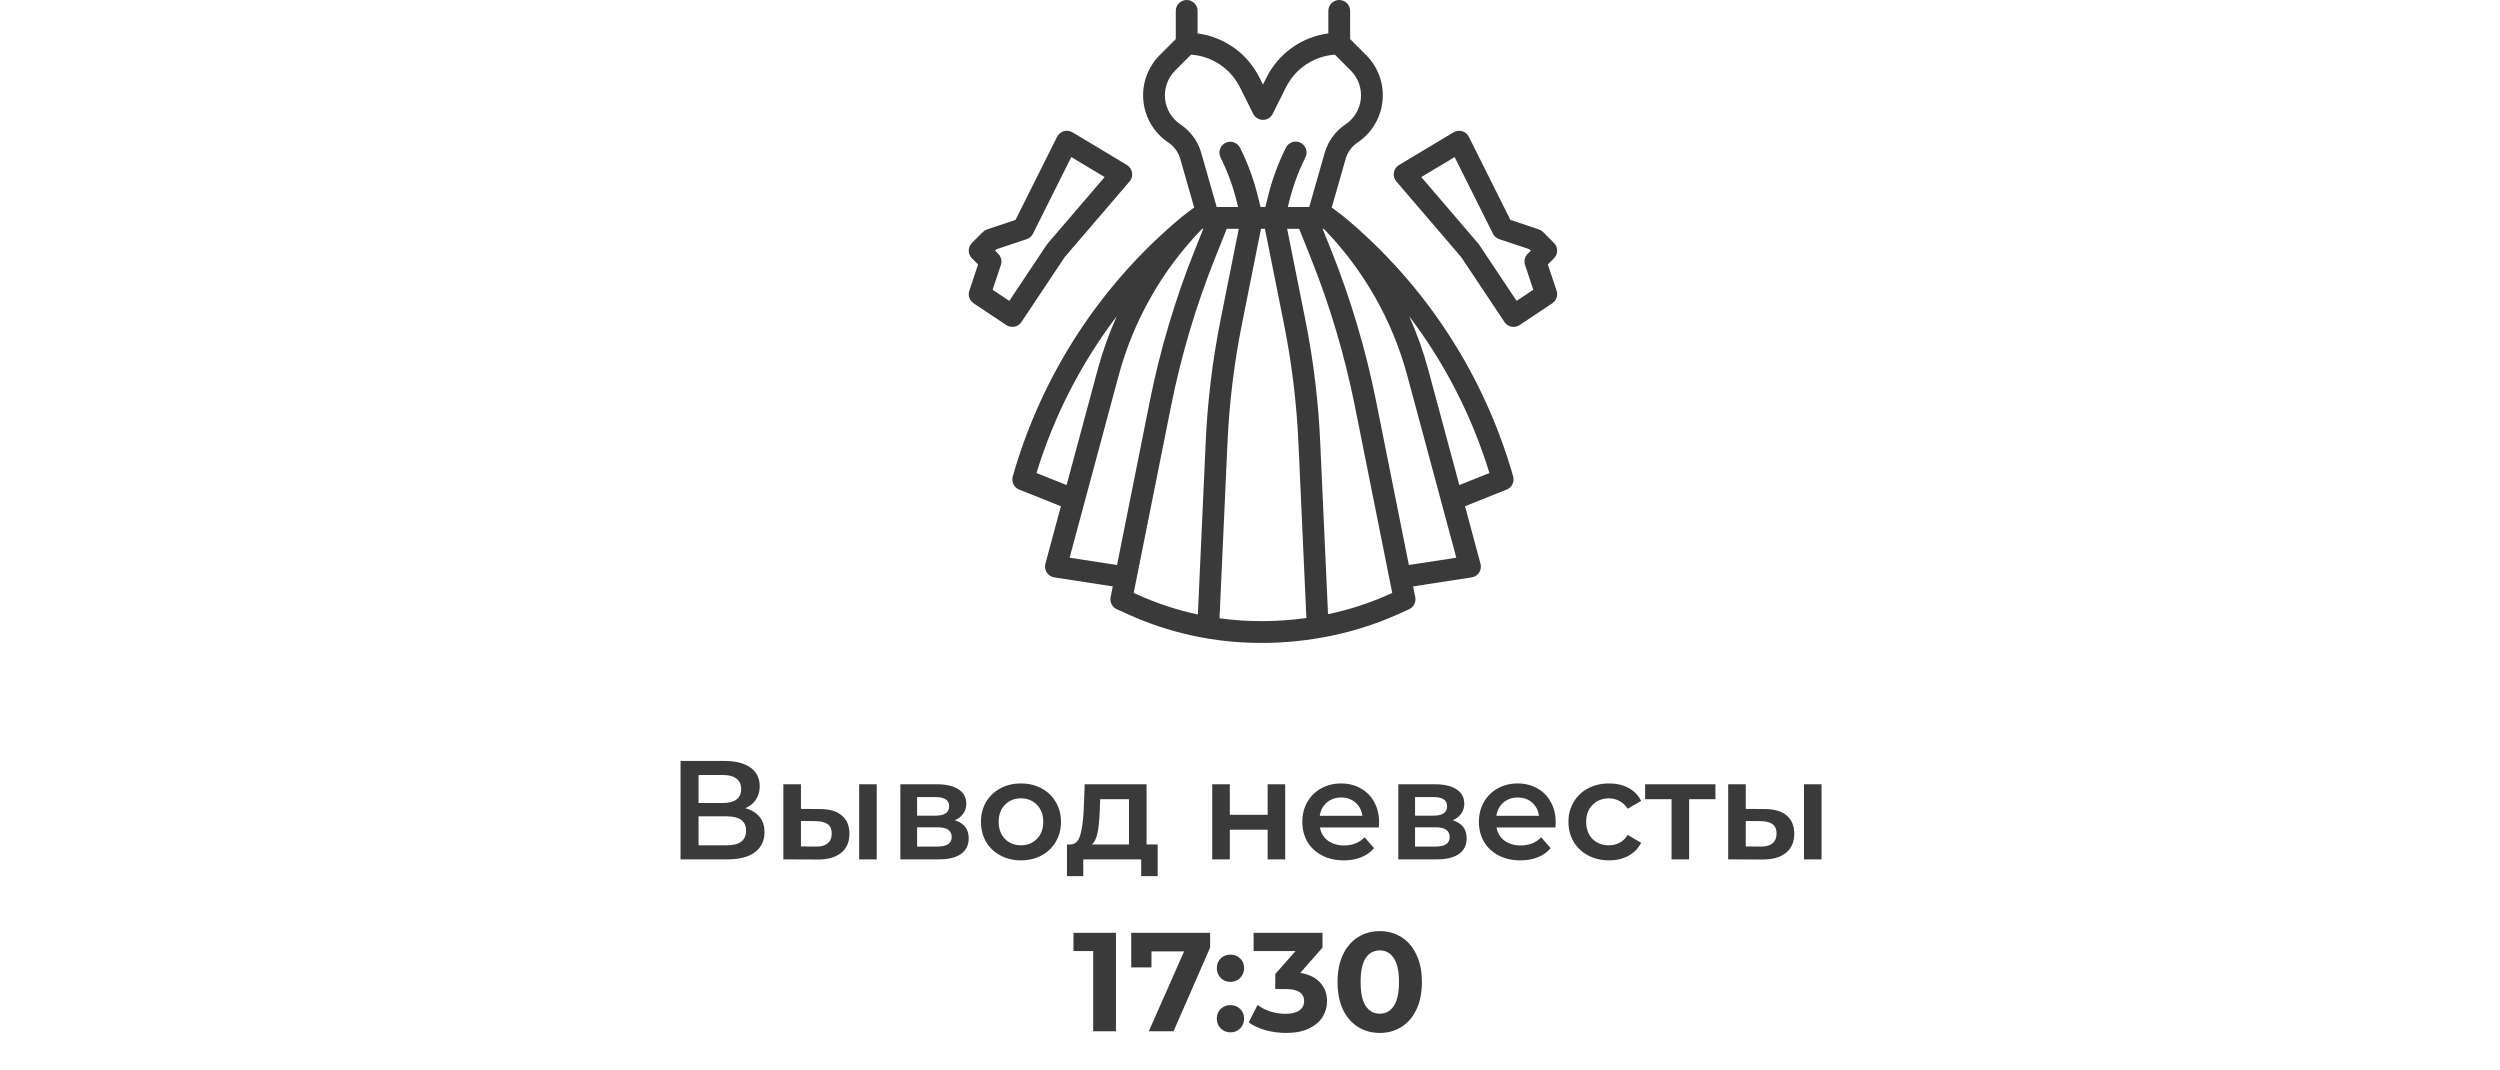
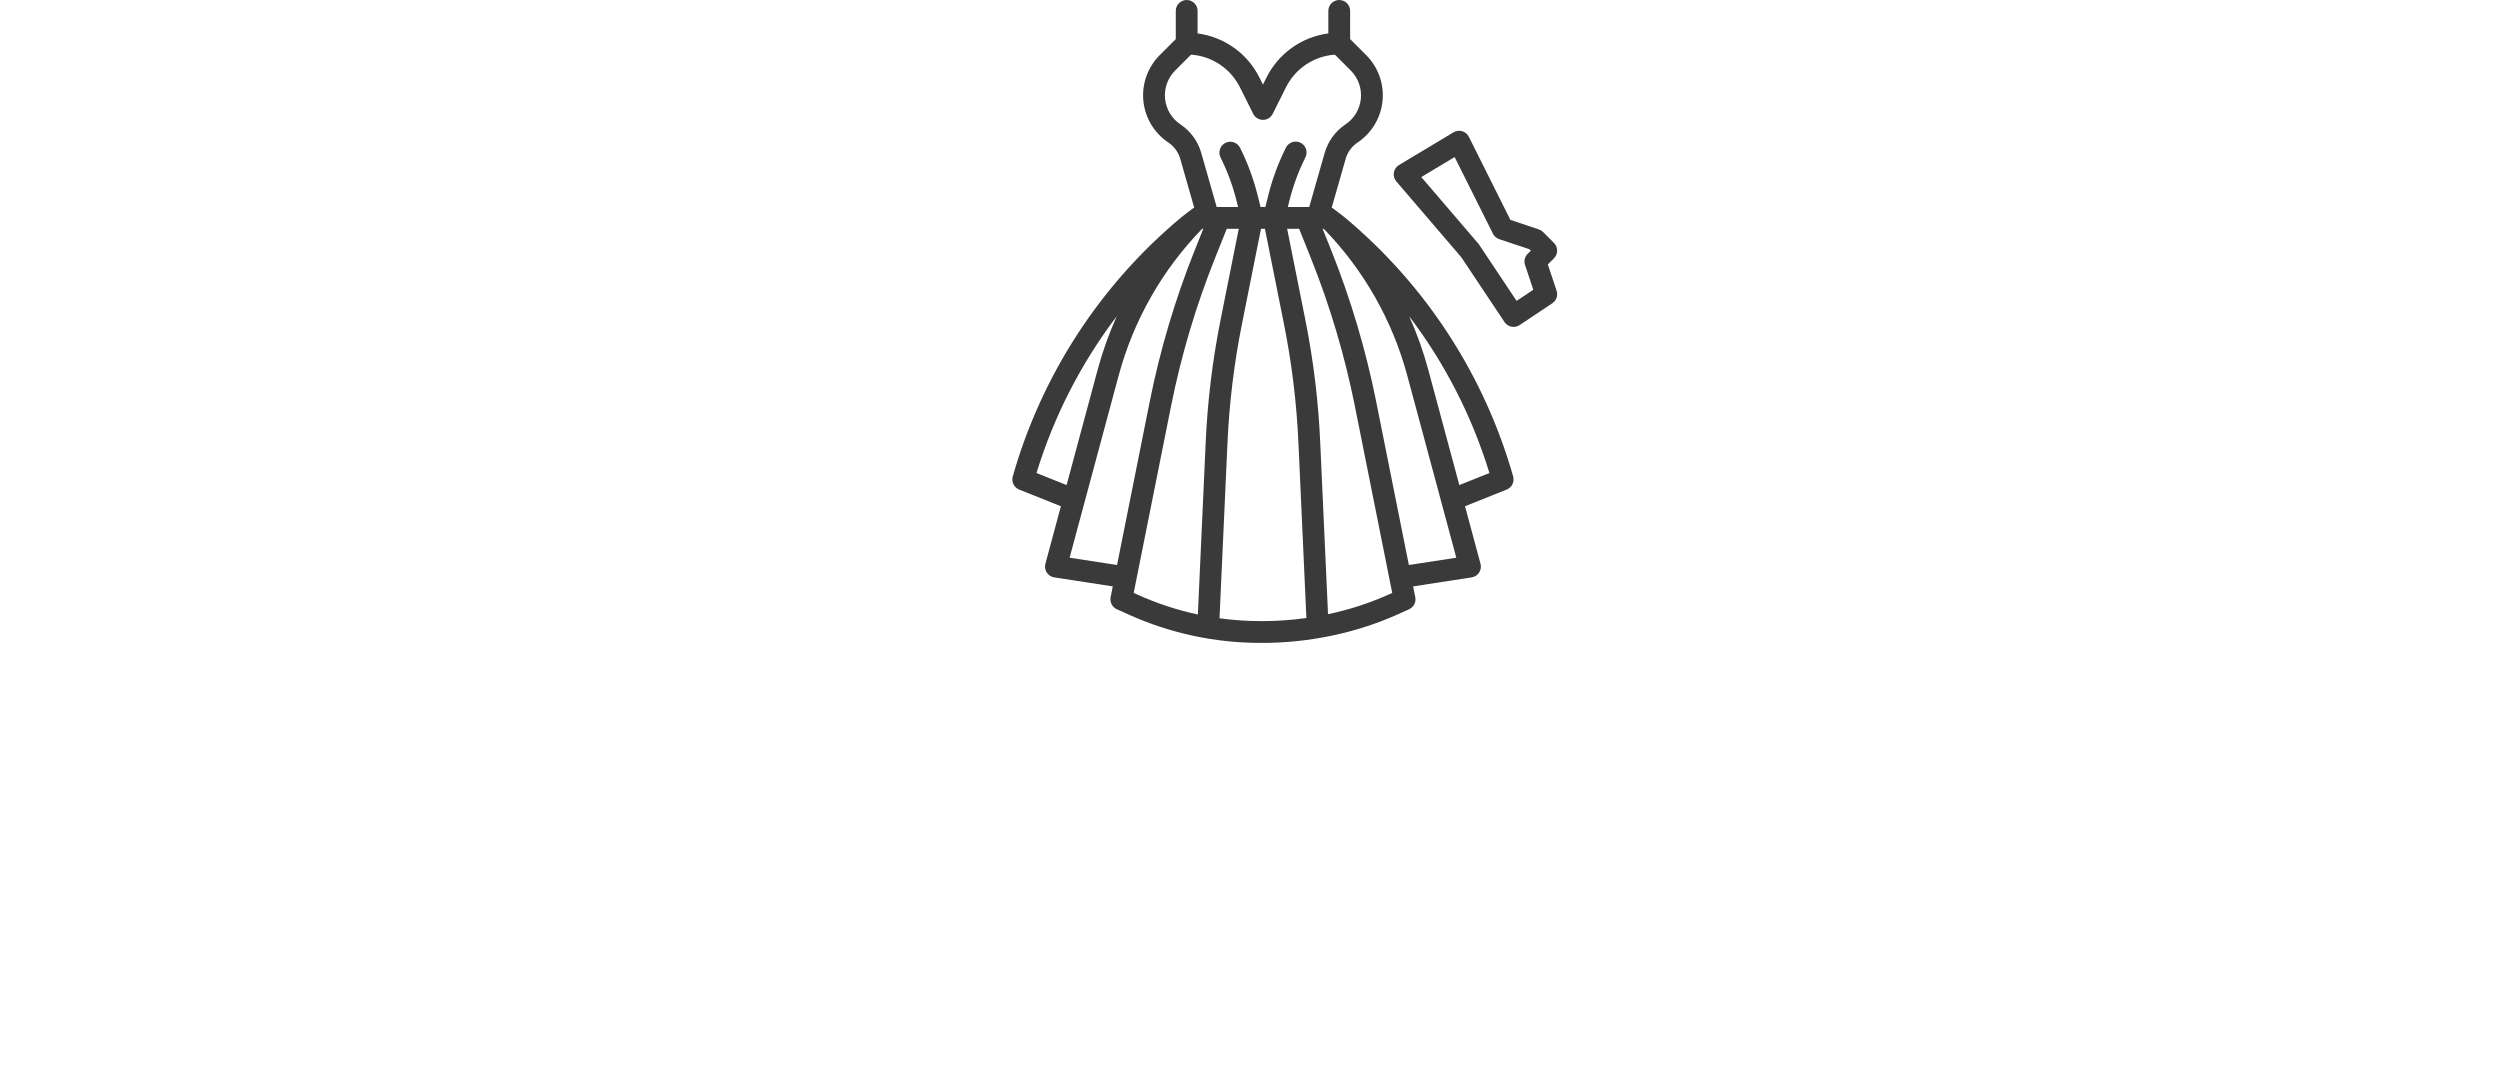
<svg xmlns="http://www.w3.org/2000/svg" width="320" height="137" viewBox="0 0 320 137" fill="none">
-   <path d="M95.39 103.448C96.194 103.664 96.806 104.036 97.226 104.564C97.646 105.08 97.856 105.728 97.856 106.508C97.856 107.612 97.448 108.47 96.632 109.082C95.816 109.694 94.634 110 93.086 110H87.11V97.4H92.744C94.16 97.4 95.264 97.682 96.056 98.246C96.848 98.81 97.244 99.608 97.244 100.64C97.244 101.3 97.082 101.87 96.758 102.35C96.446 102.83 95.99 103.196 95.39 103.448ZM89.414 102.782H92.546C93.302 102.782 93.878 102.632 94.274 102.332C94.67 102.032 94.868 101.588 94.868 101C94.868 100.412 94.67 99.968 94.274 99.668C93.878 99.356 93.302 99.2 92.546 99.2H89.414V102.782ZM93.014 108.2C94.67 108.2 95.498 107.576 95.498 106.328C95.498 105.104 94.67 104.492 93.014 104.492H89.414V108.2H93.014ZM104.95 103.556C106.174 103.556 107.11 103.832 107.758 104.384C108.406 104.936 108.73 105.716 108.73 106.724C108.73 107.78 108.37 108.596 107.65 109.172C106.942 109.748 105.934 110.03 104.626 110.018L100.27 110V100.388H102.52V103.538L104.95 103.556ZM109.972 100.388H112.222V110H109.972V100.388ZM104.428 108.362C105.088 108.374 105.592 108.236 105.94 107.948C106.288 107.66 106.462 107.24 106.462 106.688C106.462 106.148 106.294 105.752 105.958 105.5C105.622 105.248 105.112 105.116 104.428 105.104L102.52 105.086V108.344L104.428 108.362ZM122.212 104.996C123.4 105.356 123.994 106.124 123.994 107.3C123.994 108.164 123.67 108.83 123.022 109.298C122.374 109.766 121.414 110 120.142 110H115.246V100.388H119.944C121.12 100.388 122.038 100.604 122.698 101.036C123.358 101.468 123.688 102.08 123.688 102.872C123.688 103.364 123.556 103.79 123.292 104.15C123.04 104.51 122.68 104.792 122.212 104.996ZM117.388 104.402H119.746C120.91 104.402 121.492 104 121.492 103.196C121.492 102.416 120.91 102.026 119.746 102.026H117.388V104.402ZM119.962 108.362C121.198 108.362 121.816 107.96 121.816 107.156C121.816 106.736 121.672 106.424 121.384 106.22C121.096 106.004 120.646 105.896 120.034 105.896H117.388V108.362H119.962ZM130.675 110.126C129.703 110.126 128.827 109.916 128.047 109.496C127.267 109.076 126.655 108.494 126.211 107.75C125.779 106.994 125.563 106.142 125.563 105.194C125.563 104.246 125.779 103.4 126.211 102.656C126.655 101.912 127.267 101.33 128.047 100.91C128.827 100.49 129.703 100.28 130.675 100.28C131.659 100.28 132.541 100.49 133.321 100.91C134.101 101.33 134.707 101.912 135.139 102.656C135.583 103.4 135.805 104.246 135.805 105.194C135.805 106.142 135.583 106.994 135.139 107.75C134.707 108.494 134.101 109.076 133.321 109.496C132.541 109.916 131.659 110.126 130.675 110.126ZM130.675 108.2C131.503 108.2 132.187 107.924 132.727 107.372C133.267 106.82 133.537 106.094 133.537 105.194C133.537 104.294 133.267 103.568 132.727 103.016C132.187 102.464 131.503 102.188 130.675 102.188C129.847 102.188 129.163 102.464 128.623 103.016C128.095 103.568 127.831 104.294 127.831 105.194C127.831 106.094 128.095 106.82 128.623 107.372C129.163 107.924 129.847 108.2 130.675 108.2ZM148.182 108.092V112.142H146.076V110H138.66V112.142H136.572V108.092H137.022C137.634 108.068 138.048 107.678 138.264 106.922C138.492 106.154 138.642 105.074 138.714 103.682L138.84 100.388H146.76V108.092H148.182ZM140.766 103.844C140.718 104.948 140.628 105.848 140.496 106.544C140.364 107.24 140.124 107.756 139.776 108.092H144.51V102.296H140.82L140.766 103.844ZM155.166 100.388H157.416V104.294H162.258V100.388H164.508V110H162.258V106.202H157.416V110H155.166V100.388ZM176.524 105.248C176.524 105.404 176.512 105.626 176.488 105.914H168.946C169.078 106.622 169.42 107.186 169.972 107.606C170.536 108.014 171.232 108.218 172.06 108.218C173.116 108.218 173.986 107.87 174.67 107.174L175.876 108.56C175.444 109.076 174.898 109.466 174.238 109.73C173.578 109.994 172.834 110.126 172.006 110.126C170.95 110.126 170.02 109.916 169.216 109.496C168.412 109.076 167.788 108.494 167.344 107.75C166.912 106.994 166.696 106.142 166.696 105.194C166.696 104.258 166.906 103.418 167.326 102.674C167.758 101.918 168.352 101.33 169.108 100.91C169.864 100.49 170.716 100.28 171.664 100.28C172.6 100.28 173.434 100.49 174.166 100.91C174.91 101.318 175.486 101.9 175.894 102.656C176.314 103.4 176.524 104.264 176.524 105.248ZM171.664 102.08C170.944 102.08 170.332 102.296 169.828 102.728C169.336 103.148 169.036 103.712 168.928 104.42H174.382C174.286 103.724 173.992 103.16 173.5 102.728C173.008 102.296 172.396 102.08 171.664 102.08ZM185.951 104.996C187.139 105.356 187.733 106.124 187.733 107.3C187.733 108.164 187.409 108.83 186.761 109.298C186.113 109.766 185.153 110 183.881 110H178.985V100.388H183.683C184.859 100.388 185.777 100.604 186.437 101.036C187.097 101.468 187.427 102.08 187.427 102.872C187.427 103.364 187.295 103.79 187.031 104.15C186.779 104.51 186.419 104.792 185.951 104.996ZM181.127 104.402H183.485C184.649 104.402 185.231 104 185.231 103.196C185.231 102.416 184.649 102.026 183.485 102.026H181.127V104.402ZM183.701 108.362C184.937 108.362 185.555 107.96 185.555 107.156C185.555 106.736 185.411 106.424 185.123 106.22C184.835 106.004 184.385 105.896 183.773 105.896H181.127V108.362H183.701ZM199.129 105.248C199.129 105.404 199.117 105.626 199.093 105.914H191.551C191.683 106.622 192.025 107.186 192.577 107.606C193.141 108.014 193.837 108.218 194.665 108.218C195.721 108.218 196.591 107.87 197.275 107.174L198.481 108.56C198.049 109.076 197.503 109.466 196.843 109.73C196.183 109.994 195.439 110.126 194.611 110.126C193.555 110.126 192.625 109.916 191.821 109.496C191.017 109.076 190.393 108.494 189.949 107.75C189.517 106.994 189.301 106.142 189.301 105.194C189.301 104.258 189.511 103.418 189.931 102.674C190.363 101.918 190.957 101.33 191.713 100.91C192.469 100.49 193.321 100.28 194.269 100.28C195.205 100.28 196.039 100.49 196.771 100.91C197.515 101.318 198.091 101.9 198.499 102.656C198.919 103.4 199.129 104.264 199.129 105.248ZM194.269 102.08C193.549 102.08 192.937 102.296 192.433 102.728C191.941 103.148 191.641 103.712 191.533 104.42H196.987C196.891 103.724 196.597 103.16 196.105 102.728C195.613 102.296 195.001 102.08 194.269 102.08ZM205.964 110.126C204.968 110.126 204.074 109.916 203.282 109.496C202.49 109.076 201.872 108.494 201.428 107.75C200.984 106.994 200.762 106.142 200.762 105.194C200.762 104.246 200.984 103.4 201.428 102.656C201.872 101.912 202.484 101.33 203.264 100.91C204.056 100.49 204.956 100.28 205.964 100.28C206.912 100.28 207.74 100.472 208.448 100.856C209.168 101.24 209.708 101.792 210.068 102.512L208.34 103.52C208.064 103.076 207.716 102.746 207.296 102.53C206.888 102.302 206.438 102.188 205.946 102.188C205.106 102.188 204.41 102.464 203.858 103.016C203.306 103.556 203.03 104.282 203.03 105.194C203.03 106.106 203.3 106.838 203.84 107.39C204.392 107.93 205.094 108.2 205.946 108.2C206.438 108.2 206.888 108.092 207.296 107.876C207.716 107.648 208.064 107.312 208.34 106.868L210.068 107.876C209.696 108.596 209.15 109.154 208.43 109.55C207.722 109.934 206.9 110.126 205.964 110.126ZM219.575 102.296H216.209V110H213.959V102.296H210.575V100.388H219.575V102.296ZM225.887 103.556C227.111 103.556 228.047 103.832 228.695 104.384C229.343 104.936 229.667 105.716 229.667 106.724C229.667 107.78 229.307 108.596 228.587 109.172C227.879 109.748 226.871 110.03 225.563 110.018L221.207 110V100.388H223.457V103.538L225.887 103.556ZM230.909 100.388H233.159V110H230.909V100.388ZM225.365 108.362C226.025 108.374 226.529 108.236 226.877 107.948C227.225 107.66 227.399 107.24 227.399 106.688C227.399 106.148 227.231 105.752 226.895 105.5C226.559 105.248 226.049 105.116 225.365 105.104L223.457 105.086V108.344L225.365 108.362ZM142.842 119.4V132H139.926V121.74H137.406V119.4H142.842ZM154.895 119.4V121.29L150.215 132H147.047L151.565 121.776H147.389V123.828H144.797V119.4H154.895ZM157.498 125.682C157.006 125.682 156.592 125.514 156.256 125.178C155.92 124.842 155.752 124.422 155.752 123.918C155.752 123.402 155.92 122.988 156.256 122.676C156.592 122.352 157.006 122.19 157.498 122.19C157.99 122.19 158.404 122.352 158.74 122.676C159.076 122.988 159.244 123.402 159.244 123.918C159.244 124.422 159.076 124.842 158.74 125.178C158.404 125.514 157.99 125.682 157.498 125.682ZM157.498 132.144C157.006 132.144 156.592 131.976 156.256 131.64C155.92 131.304 155.752 130.884 155.752 130.38C155.752 129.864 155.92 129.45 156.256 129.138C156.592 128.814 157.006 128.652 157.498 128.652C157.99 128.652 158.404 128.814 158.74 129.138C159.076 129.45 159.244 129.864 159.244 130.38C159.244 130.884 159.076 131.304 158.74 131.64C158.404 131.976 157.99 132.144 157.498 132.144ZM166.439 124.53C167.543 124.71 168.389 125.124 168.977 125.772C169.565 126.408 169.859 127.2 169.859 128.148C169.859 128.88 169.667 129.558 169.283 130.182C168.899 130.794 168.311 131.286 167.519 131.658C166.739 132.03 165.779 132.216 164.639 132.216C163.751 132.216 162.875 132.102 162.011 131.874C161.159 131.634 160.433 131.298 159.833 130.866L160.967 128.634C161.447 128.994 161.999 129.276 162.623 129.48C163.259 129.672 163.907 129.768 164.567 129.768C165.299 129.768 165.875 129.63 166.295 129.354C166.715 129.066 166.925 128.664 166.925 128.148C166.925 127.116 166.139 126.6 164.567 126.6H163.235V124.674L165.827 121.74H160.463V119.4H169.283V121.29L166.439 124.53ZM176.605 132.216C175.561 132.216 174.631 131.958 173.815 131.442C172.999 130.926 172.357 130.182 171.889 129.21C171.433 128.226 171.205 127.056 171.205 125.7C171.205 124.344 171.433 123.18 171.889 122.208C172.357 121.224 172.999 120.474 173.815 119.958C174.631 119.442 175.561 119.184 176.605 119.184C177.649 119.184 178.579 119.442 179.395 119.958C180.211 120.474 180.847 121.224 181.303 122.208C181.771 123.18 182.005 124.344 182.005 125.7C182.005 127.056 181.771 128.226 181.303 129.21C180.847 130.182 180.211 130.926 179.395 131.442C178.579 131.958 177.649 132.216 176.605 132.216ZM176.605 129.75C177.373 129.75 177.973 129.42 178.405 128.76C178.849 128.1 179.071 127.08 179.071 125.7C179.071 124.32 178.849 123.3 178.405 122.64C177.973 121.98 177.373 121.65 176.605 121.65C175.849 121.65 175.249 121.98 174.805 122.64C174.373 123.3 174.157 124.32 174.157 125.7C174.157 127.08 174.373 128.1 174.805 128.76C175.249 129.42 175.849 129.75 176.605 129.75Z" fill="#3A3A3A" />
  <path d="M193.684 60.986C189.987 47.987 182.448 36.41 172.056 27.771C172.056 27.771 170.562 26.604 170.461 26.571L172.246 20.327C172.489 19.476 173.026 18.739 173.762 18.247C174.658 17.651 175.409 16.863 175.963 15.941C176.517 15.018 176.859 13.985 176.965 12.914C177.071 11.844 176.938 10.763 176.576 9.75C176.214 8.737 175.631 7.817 174.871 7.056V7.056L172.817 5.001V1.395C172.817 1.025 172.67 0.67 172.408 0.409C172.147 0.147 171.792 0 171.422 0C171.052 0 170.697 0.147 170.436 0.409C170.174 0.67 170.027 1.025 170.027 1.395V4.277C168.342 4.499 166.738 5.132 165.355 6.12C163.973 7.109 162.855 8.423 162.1 9.945L161.659 10.829L161.217 9.945C160.462 8.423 159.344 7.109 157.962 6.12C156.579 5.132 154.975 4.499 153.29 4.277V1.395C153.29 1.025 153.143 0.67 152.881 0.409C152.62 0.147 152.265 0 151.895 0C151.525 0 151.171 0.147 150.909 0.409C150.647 0.67 150.5 1.025 150.5 1.395V5.001L148.446 7.056C147.685 7.817 147.102 8.737 146.74 9.75C146.378 10.763 146.245 11.844 146.351 12.914C146.457 13.985 146.8 15.018 147.353 15.941C147.907 16.863 148.659 17.651 149.554 18.247C150.29 18.739 150.828 19.476 151.071 20.326L152.856 26.57C152.756 26.603 151.261 27.77 151.261 27.77C140.869 36.409 133.33 47.987 129.633 60.986C129.538 61.318 129.57 61.673 129.722 61.983C129.874 62.293 130.135 62.536 130.456 62.664L135.794 64.799L133.811 72.165C133.76 72.354 133.75 72.552 133.781 72.746C133.811 72.94 133.882 73.125 133.99 73.289C134.097 73.454 134.237 73.593 134.402 73.7C134.567 73.806 134.752 73.876 134.946 73.906L142.435 75.058L142.159 76.438C142.097 76.748 142.142 77.069 142.286 77.35C142.431 77.631 142.666 77.854 142.954 77.984L144.45 78.657C149.766 81.06 155.534 82.299 161.368 82.291H161.659C167.552 82.291 173.664 81.001 178.866 78.657L180.362 77.984C180.65 77.854 180.886 77.631 181.03 77.35C181.174 77.069 181.219 76.748 181.157 76.438L180.881 75.058L188.37 73.906C188.564 73.876 188.749 73.806 188.914 73.7C189.079 73.593 189.22 73.454 189.327 73.289C189.434 73.125 189.505 72.94 189.536 72.746C189.566 72.552 189.556 72.354 189.505 72.165L187.522 64.8L192.86 62.665C193.181 62.536 193.443 62.294 193.595 61.984C193.748 61.674 193.779 61.318 193.684 60.986V60.986ZM151.101 15.926C150.55 15.559 150.086 15.073 149.745 14.505C149.404 13.936 149.193 13.299 149.127 12.639C149.062 11.979 149.144 11.313 149.367 10.689C149.59 10.064 149.949 9.497 150.418 9.028L152.453 6.994C153.774 7.086 155.047 7.522 156.147 8.259C157.246 8.995 158.134 10.007 158.722 11.193L160.411 14.572C160.527 14.803 160.705 14.998 160.925 15.134C161.146 15.27 161.4 15.342 161.659 15.342C161.918 15.342 162.171 15.27 162.392 15.134C162.612 14.998 162.79 14.803 162.906 14.572L164.595 11.193C165.183 10.007 166.071 8.995 167.171 8.259C168.27 7.522 169.544 7.086 170.864 6.994L172.899 9.028C173.368 9.497 173.727 10.064 173.95 10.689C174.173 11.313 174.255 11.979 174.19 12.639C174.124 13.299 173.913 13.936 173.572 14.505C173.231 15.073 172.767 15.559 172.216 15.926C170.929 16.785 169.989 18.073 169.563 19.56L167.58 26.5H164.84L165.045 25.68C165.523 23.768 166.209 21.914 167.09 20.151C167.174 19.986 167.224 19.808 167.238 19.624C167.253 19.441 167.23 19.256 167.173 19.081C167.115 18.906 167.024 18.744 166.903 18.605C166.783 18.466 166.636 18.352 166.472 18.27C166.307 18.187 166.128 18.138 165.944 18.125C165.76 18.113 165.576 18.137 165.402 18.195C165.227 18.254 165.066 18.347 164.928 18.469C164.789 18.59 164.676 18.738 164.595 18.903C163.623 20.848 162.866 22.894 162.339 25.003L161.964 26.5H161.353L160.979 25.003C160.451 22.894 159.694 20.848 158.722 18.903C158.555 18.575 158.265 18.326 157.915 18.212C157.565 18.096 157.184 18.124 156.855 18.289C156.526 18.453 156.275 18.742 156.158 19.09C156.04 19.439 156.065 19.82 156.227 20.151C157.108 21.914 157.794 23.768 158.272 25.681L158.477 26.5H155.737L153.754 19.56C153.328 18.073 152.388 16.785 151.101 15.926ZM132.672 60.547C134.888 53.303 138.366 46.507 142.947 40.474C141.949 42.69 141.13 44.983 140.498 47.329L136.524 62.088L132.672 60.547ZM136.91 71.386L143.192 48.054C145.096 40.992 148.773 34.533 153.873 29.29H154.019L152.924 32.028C150.42 38.293 148.494 44.773 147.169 51.388L142.983 72.32L136.91 71.386ZM145.112 75.896L149.905 51.935C151.196 45.487 153.073 39.17 155.514 33.064L157.024 29.29H158.562L156.226 40.975C155.206 46.083 154.574 51.26 154.336 56.463L153.327 78.656C150.667 78.085 148.075 77.233 145.595 76.114L145.112 75.896ZM161.368 79.501C159.605 79.501 157.844 79.381 156.097 79.14L157.122 56.59C157.354 51.528 157.968 46.491 158.961 41.522L161.407 29.29H161.91L164.356 41.522C165.349 46.491 165.963 51.528 166.195 56.59L167.218 79.102C165.377 79.365 163.519 79.498 161.659 79.501H161.368ZM177.722 76.114C175.24 77.22 172.648 78.058 169.988 78.615L168.981 56.463C168.743 51.26 168.111 46.083 167.091 40.975L164.755 29.29H166.293L167.803 33.064C170.244 39.17 172.122 45.487 173.413 51.935L178.205 75.896L177.722 76.114ZM180.335 72.32L176.148 51.388C174.824 44.773 172.897 38.293 170.393 32.028L169.298 29.29H169.444C174.544 34.533 178.221 40.992 180.126 48.054L186.407 71.386L180.335 72.32ZM186.793 62.088L182.82 47.329C182.187 44.983 181.368 42.69 180.37 40.474C184.951 46.507 188.43 53.303 190.645 60.547L186.793 62.088Z" fill="#3A3A3A" />
-   <path d="M124.621 38.819L128.805 41.609C129.113 41.814 129.49 41.888 129.853 41.816C130.215 41.743 130.534 41.53 130.74 41.222L136.272 32.923L144.586 23.224C144.718 23.069 144.815 22.888 144.869 22.693C144.924 22.498 144.936 22.293 144.903 22.092C144.871 21.892 144.795 21.701 144.681 21.533C144.567 21.365 144.418 21.224 144.244 21.12L137.271 16.936C137.106 16.837 136.922 16.773 136.732 16.748C136.541 16.724 136.348 16.739 136.163 16.792C135.979 16.846 135.807 16.937 135.66 17.061C135.512 17.184 135.391 17.336 135.305 17.508L129.985 28.149L126.348 29.361C126.143 29.43 125.956 29.546 125.803 29.698L124.409 31.093C124.279 31.223 124.176 31.377 124.106 31.546C124.036 31.715 124 31.896 124 32.08C124 32.263 124.036 32.444 124.106 32.613C124.176 32.782 124.279 32.936 124.409 33.066L125.193 33.85L124.072 37.218C123.975 37.508 123.976 37.822 124.076 38.111C124.175 38.401 124.367 38.649 124.621 38.819V38.819ZM127.777 32.488L127.367 32.08L127.543 31.904L131.415 30.614C131.766 30.497 132.056 30.245 132.221 29.914L137.127 20.103L141.393 22.663L134.099 31.172C134.063 31.214 134.029 31.259 133.998 31.306L129.192 38.514L127.055 37.089L128.113 33.916C128.195 33.67 128.207 33.406 128.147 33.154C128.088 32.902 127.959 32.671 127.776 32.488H127.777Z" fill="#3A3A3A" />
  <path d="M199.245 37.218L198.123 33.851L198.908 33.067C199.037 32.937 199.14 32.783 199.21 32.614C199.28 32.445 199.316 32.264 199.316 32.08C199.316 31.897 199.28 31.716 199.21 31.547C199.14 31.377 199.037 31.224 198.908 31.094L197.513 29.699C197.36 29.546 197.173 29.431 196.968 29.362L193.332 28.15L188.011 17.509C187.925 17.337 187.805 17.185 187.657 17.062C187.509 16.939 187.338 16.847 187.153 16.794C186.969 16.74 186.775 16.725 186.585 16.749C186.394 16.774 186.211 16.838 186.046 16.937L179.072 21.121C178.898 21.225 178.749 21.366 178.635 21.534C178.521 21.702 178.446 21.893 178.413 22.093C178.381 22.294 178.392 22.499 178.447 22.694C178.502 22.89 178.599 23.07 178.731 23.225L187.044 32.924L192.577 41.223C192.782 41.531 193.101 41.744 193.464 41.817C193.827 41.889 194.203 41.815 194.511 41.61L198.695 38.82C198.95 38.651 199.142 38.402 199.242 38.112C199.341 37.822 199.342 37.508 199.245 37.218ZM194.125 38.514L189.319 31.306C189.288 31.259 189.255 31.215 189.218 31.172L181.924 22.663L186.19 20.103L191.096 29.914C191.261 30.245 191.551 30.496 191.902 30.613L195.774 31.904L195.95 32.08L195.541 32.488C195.358 32.671 195.23 32.902 195.17 33.154C195.111 33.406 195.123 33.67 195.204 33.915L196.262 37.089L194.125 38.514Z" fill="#3A3A3A" />
</svg>